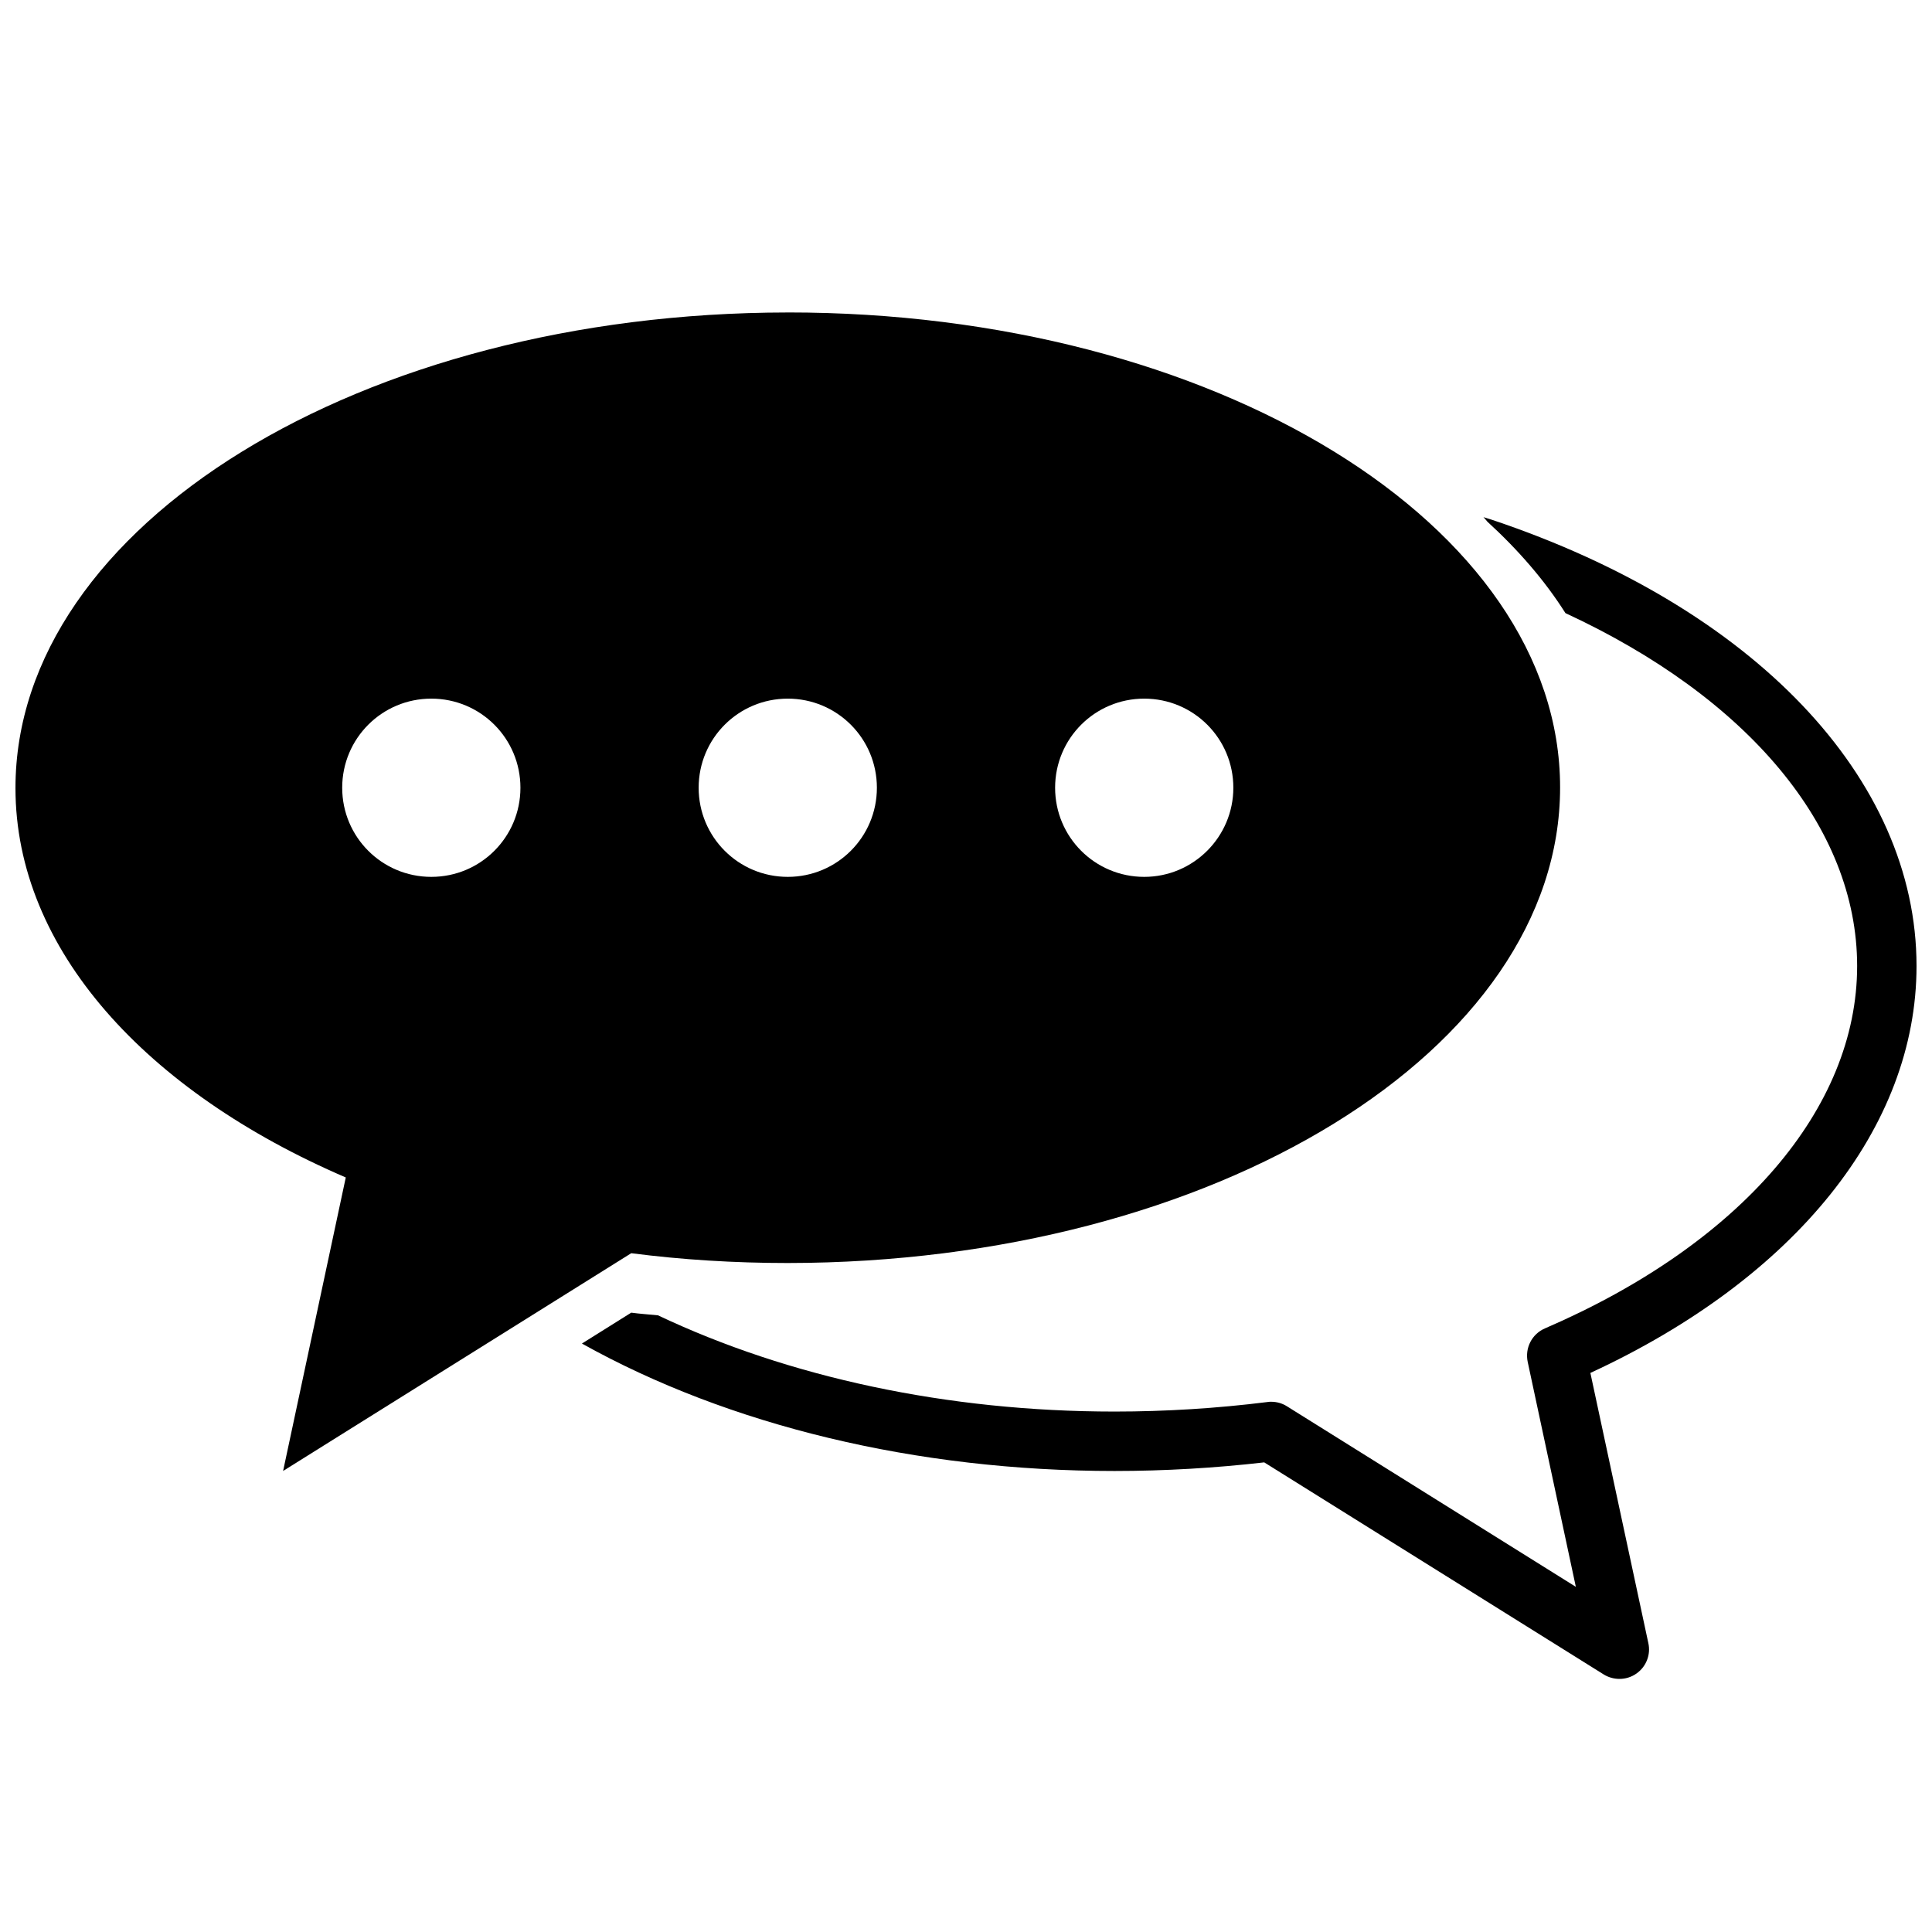
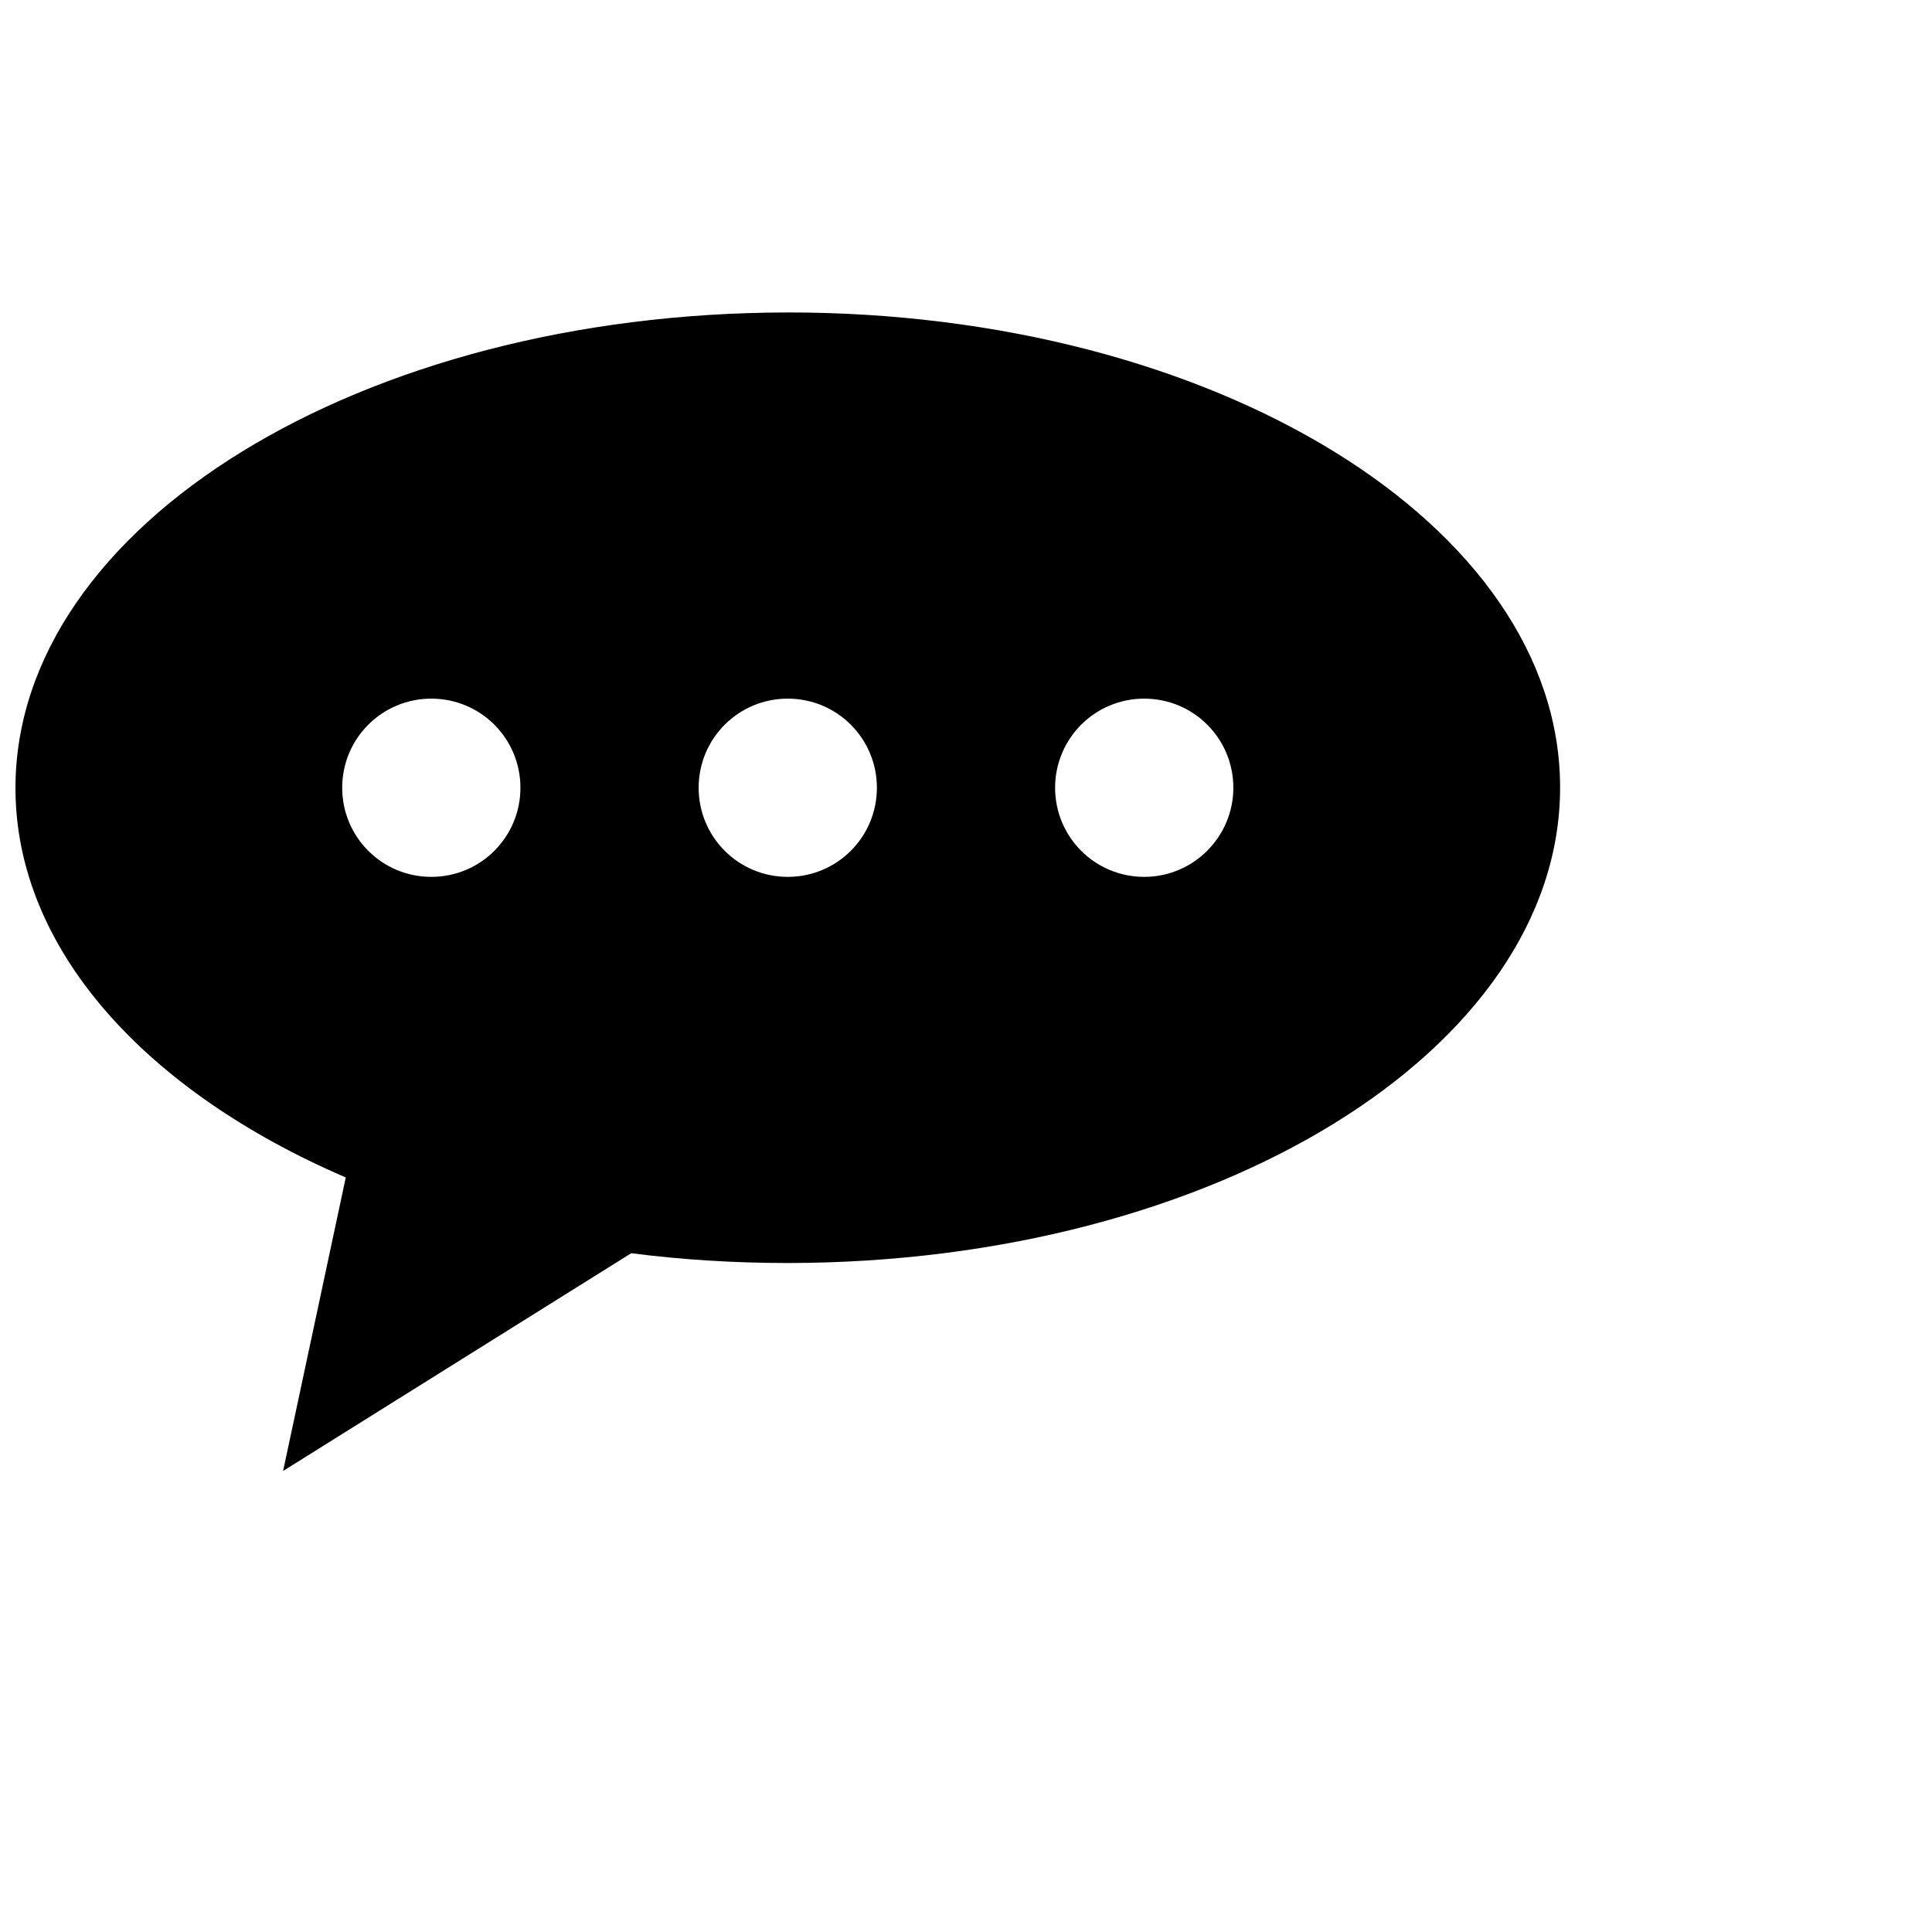
<svg xmlns="http://www.w3.org/2000/svg" width="800px" height="800px" version="1.1" viewBox="144 144 512 512">
  <defs>
    <clipPath id="b">
-       <path d="m298 281h353.9v308h-353.9z" />
+       <path d="m298 281h353.9v308z" />
    </clipPath>
    <clipPath id="a">
      <path d="m148.09 226h409.91v308h-409.91z" />
    </clipPath>
  </defs>
  <g>
    <g clip-path="url(#b)">
-       <path d="m651.9 400c0-49.75-43.141-95.016-112.49-118.24-0.707-0.234-1.574-0.473-2.281-0.707 0.395 0.395 0.707 0.789 1.023 1.18 8.266 7.559 15.273 15.664 20.703 24.246 48.258 22.355 77.305 56.676 77.305 93.52 0 37.785-30.938 73.684-82.734 96.039-3.465 1.496-5.352 5.195-4.566 8.895l12.754 59.59-76.594-47.863c-1.258-0.789-2.676-1.18-4.172-1.18-0.316 0-0.629 0-1.023 0.078-13.227 1.656-26.848 2.519-40.465 2.519-44.398 0-86.434-9.133-120.99-25.504-2.363-0.234-4.801-0.395-7.086-0.707l-13.066 8.188c38.887 21.723 88.637 33.77 141.14 33.77 13.305 0 26.688-0.789 39.676-2.281l89.977 56.207c1.258 0.785 2.754 1.176 4.172 1.176 1.574 0 3.148-0.473 4.488-1.418 2.598-1.812 3.856-5.039 3.148-8.109l-15.352-71.559c54.316-25.105 86.434-65.098 86.434-107.84z" />
-     </g>
+       </g>
    <g clip-path="url(#a)">
      <path d="m352.69 226.81c-113.04 0.082-204.59 56.445-204.59 126.03 0 42.746 34.637 80.453 87.535 103.2l-16.609 77.777 92.262-57.703c13.383 1.73 27.316 2.598 41.484 2.598 113.04-0.078 204.67-56.441 204.67-126.03s-91.707-125.95-204.75-125.88zm-94.387 149.57c-13.066 0-23.617-10.547-23.617-23.617 0-13.066 10.547-23.617 23.617-23.617 13.066 0 23.617 10.547 23.617 23.617 0 13.066-10.547 23.617-23.617 23.617zm94.465 0c-13.066 0-23.617-10.547-23.617-23.617 0-13.066 10.547-23.617 23.617-23.617 13.066 0 23.617 10.547 23.617 23.617 0 13.066-10.551 23.617-23.617 23.617zm94.465 0c-13.066 0-23.617-10.547-23.617-23.617 0-13.066 10.547-23.617 23.617-23.617 13.066 0 23.617 10.547 23.617 23.617 0 12.988-10.551 23.617-23.617 23.617z" />
    </g>
  </g>
</svg>